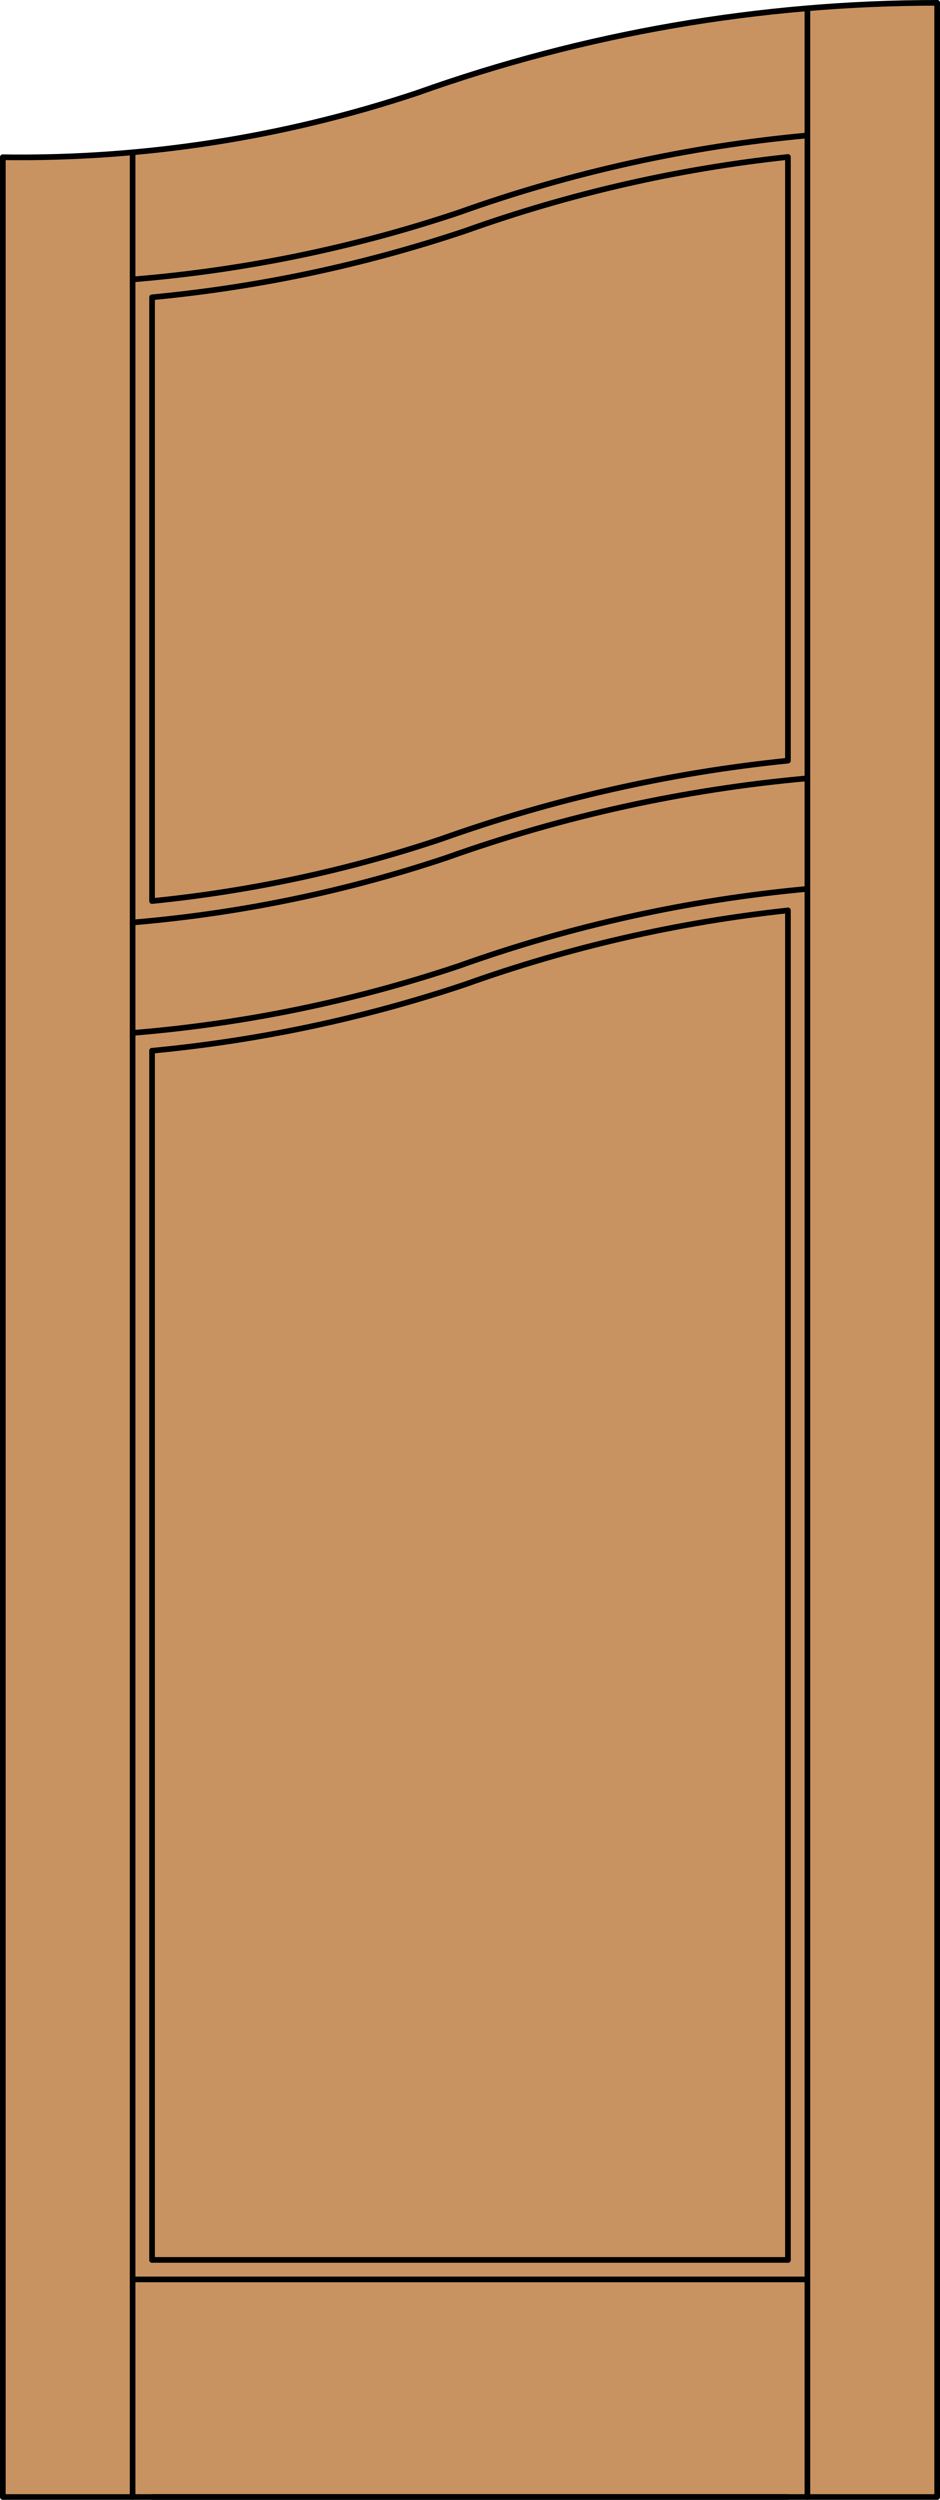
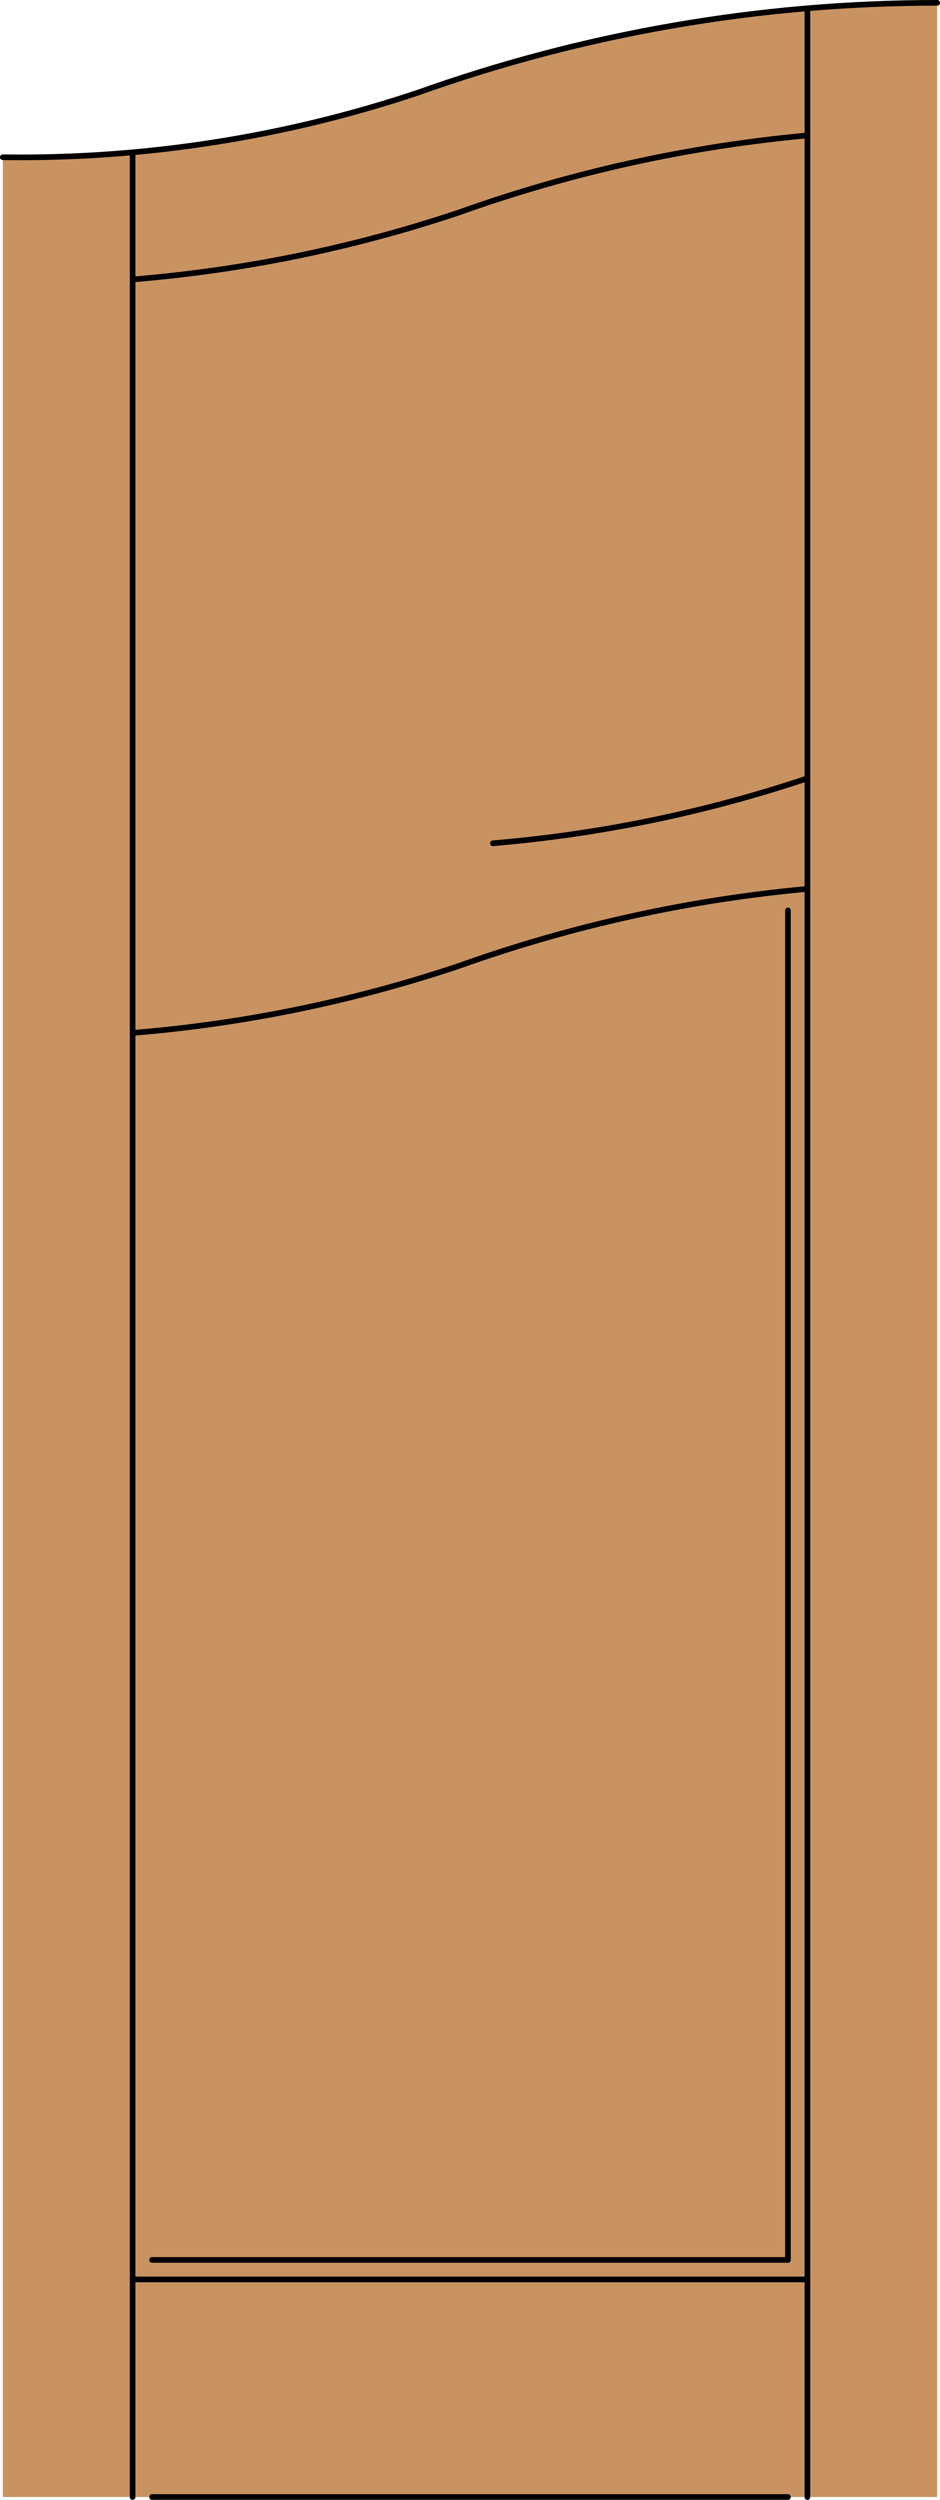
<svg xmlns="http://www.w3.org/2000/svg" version="1.1" id="Layer_1" x="0px" y="0px" viewBox="0 0 83.012 220.532" style="enable-background:new 0 0 83.012 220.532;" xml:space="preserve">
  <style type="text/css">
	.st0{fill:#C89361;}
	.st1{fill:none;stroke:#000000;stroke-width:0.5;stroke-linecap:round;stroke-linejoin:round;}
</style>
  <title>CH-0200-D042</title>
  <path class="st0" d="M82.762,220.282H0.25V13.873c12.436,0.172,24.813-1.749,36.612-5.684C51.595,2.935,67.12,0.25,82.762,0.25  V220.282z" />
-   <polyline class="st1" points="0.25,13.873 0.25,220.282 82.762,220.282 82.762,0.25 " />
  <line class="st1" x1="69.583" y1="199.367" x2="69.583" y2="80.315" />
  <line class="st1" x1="71.302" y1="220.282" x2="71.302" y2="0.886" />
-   <line class="st1" x1="13.429" y1="92.695" x2="13.429" y2="199.367" />
  <line class="st1" x1="11.71" y1="13.438" x2="11.71" y2="220.282" />
  <path class="st1" d="M71.302,11.948c-10.509,0.964-20.854,3.249-30.79,6.802c-9.328,3.121-18.998,5.102-28.802,5.902" />
  <path class="st1" d="M82.762,0.25c-15.642,0-31.167,2.685-45.9,7.939c-11.799,3.935-24.175,5.856-36.612,5.684" />
  <line class="st1" x1="13.429" y1="220.282" x2="69.583" y2="220.282" />
  <line class="st1" x1="13.429" y1="199.367" x2="69.583" y2="199.367" />
  <line class="st1" x1="11.71" y1="201.087" x2="71.302" y2="201.087" />
  <path class="st1" d="M71.302,78.416c-10.509,0.964-20.854,3.249-30.79,6.802c-9.328,3.122-18.998,5.104-28.802,5.905" />
-   <path class="st1" d="M13.429,26.227c9.408-0.889,18.683-2.853,27.644-5.853c9.212-3.295,18.782-5.485,28.51-6.526v53.255  c-10.46,1.063-20.754,3.389-30.655,6.925c-8.27,2.763-16.822,4.595-25.499,5.461V26.227z" />
-   <path class="st1" d="M71.302,68.663c-10.859,0.971-21.551,3.319-31.819,6.988c-8.996,3.011-18.32,4.935-27.773,5.73" />
-   <path class="st1" d="M69.583,80.315c-9.728,1.042-19.298,3.234-28.51,6.529c-8.961,2.999-18.236,4.962-27.644,5.85" />
+   <path class="st1" d="M71.302,68.663c-8.996,3.011-18.32,4.935-27.773,5.73" />
</svg>